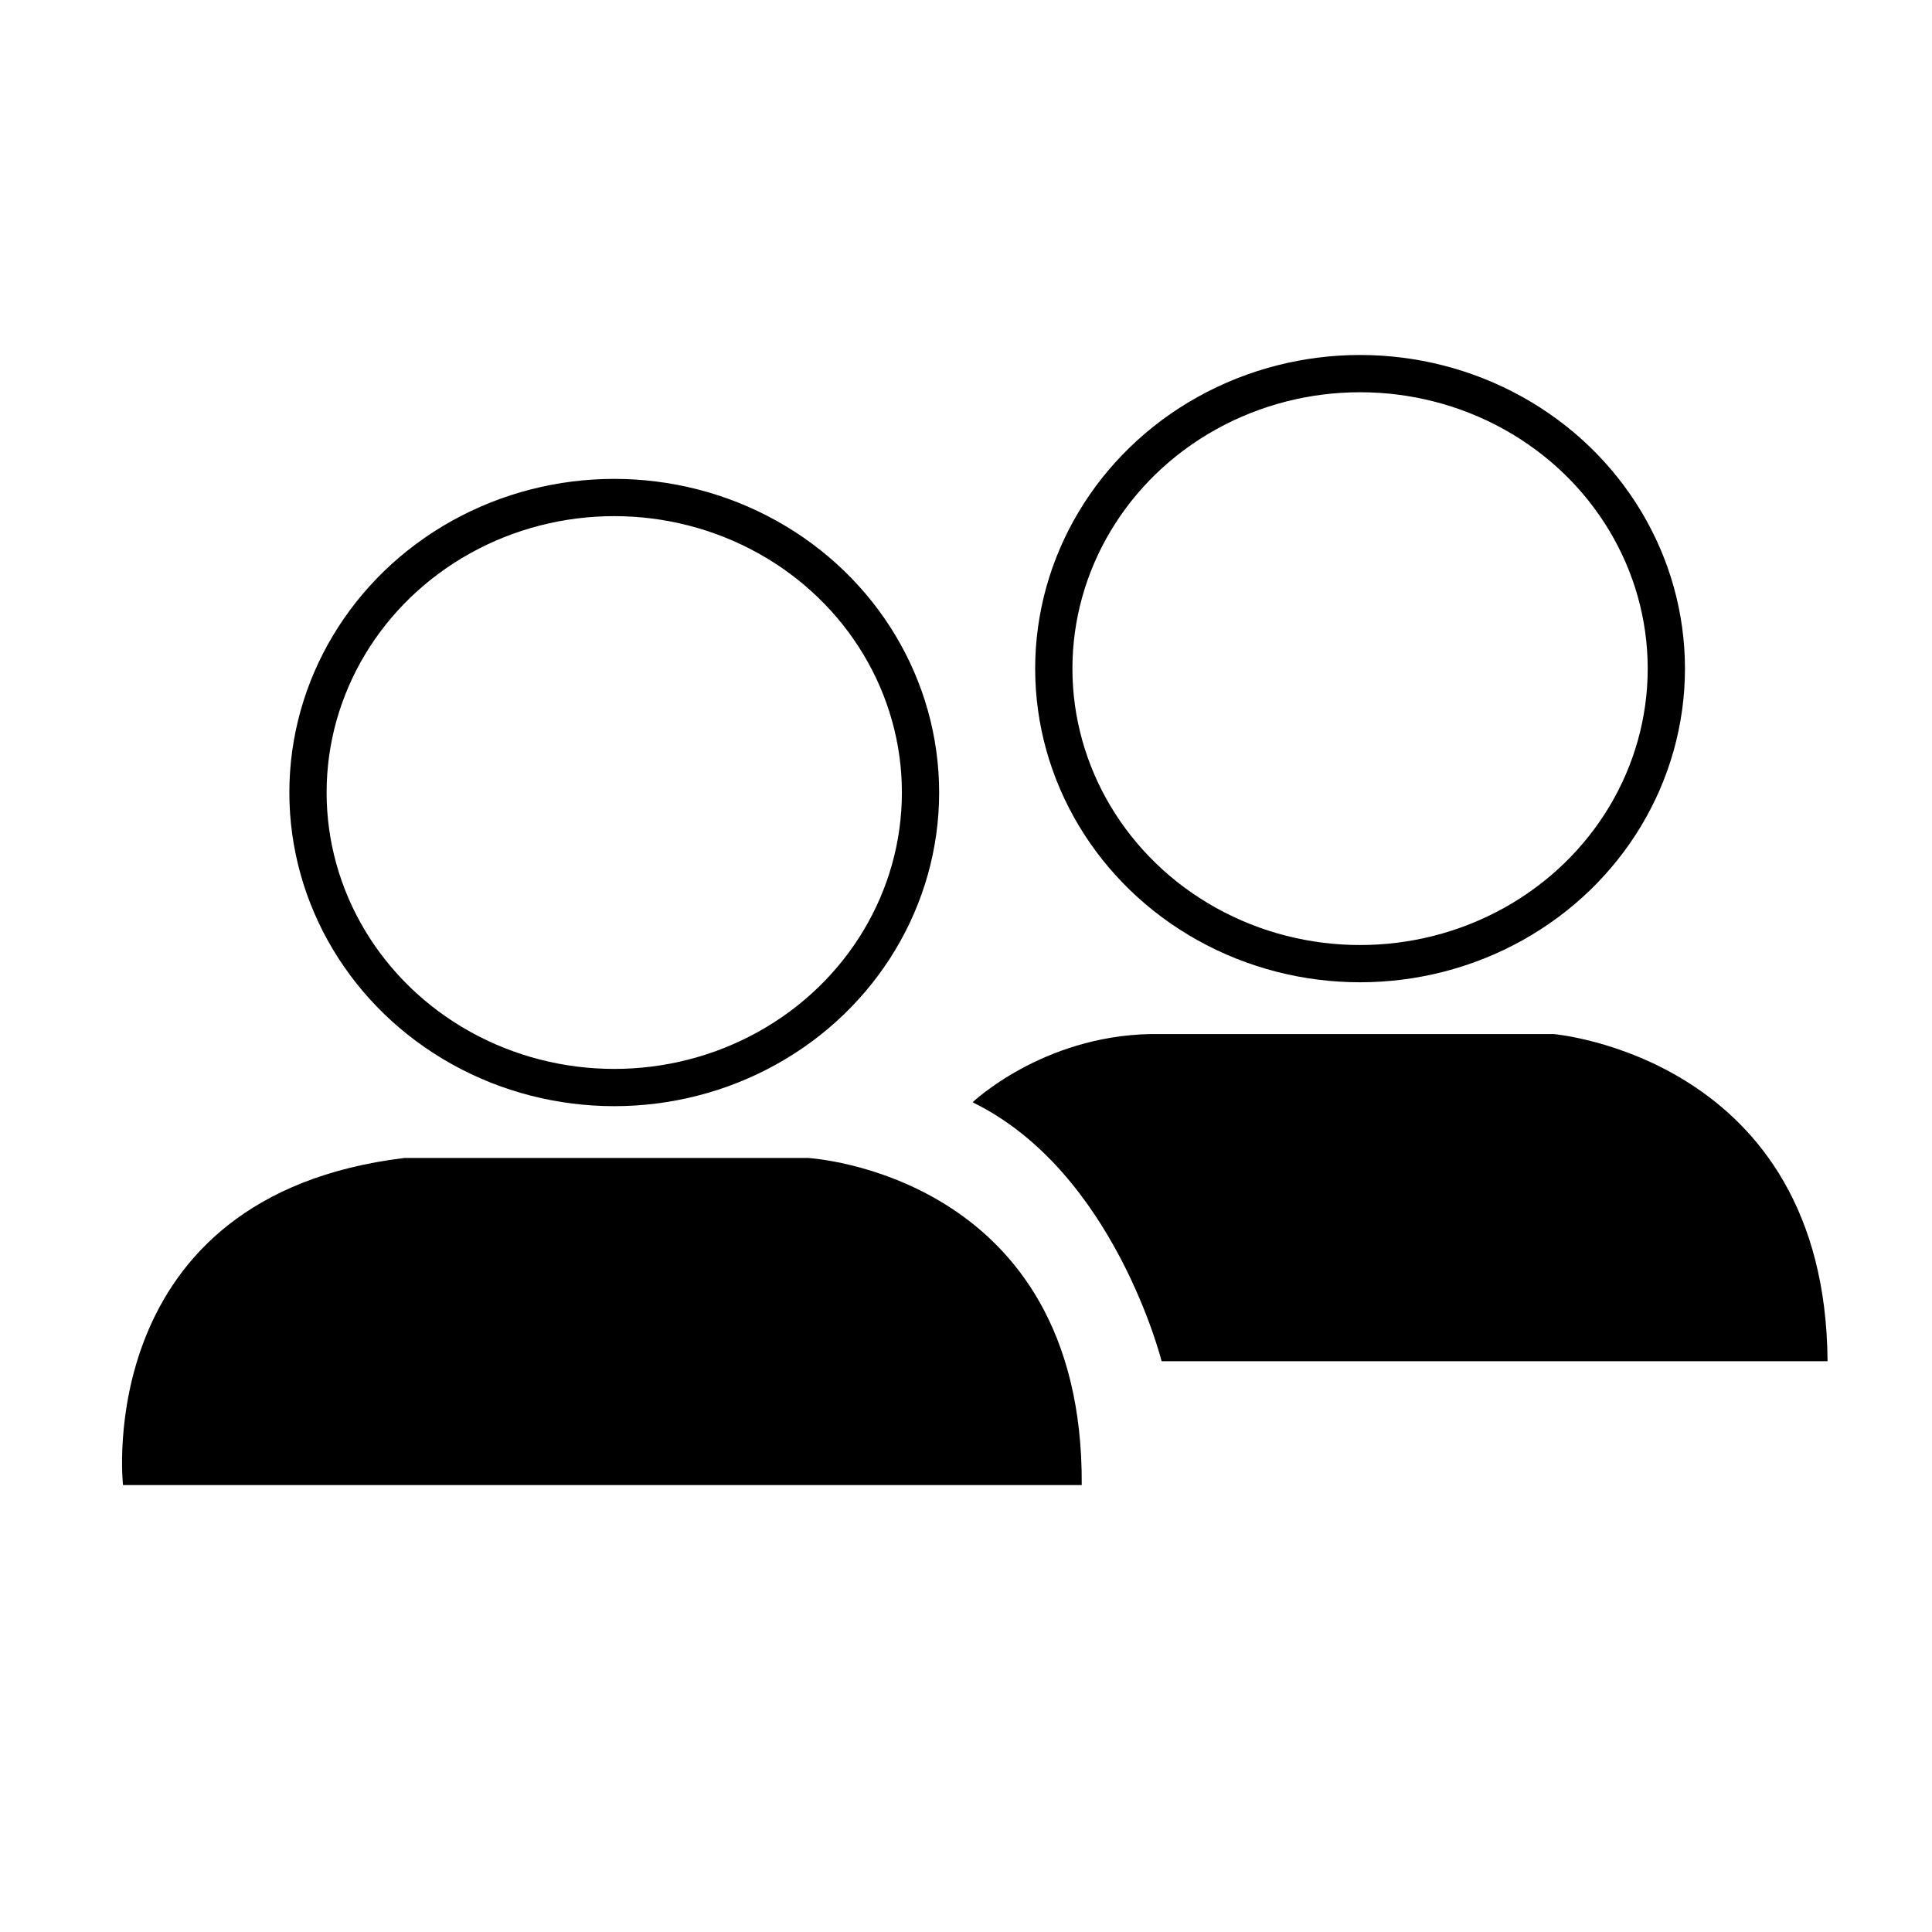
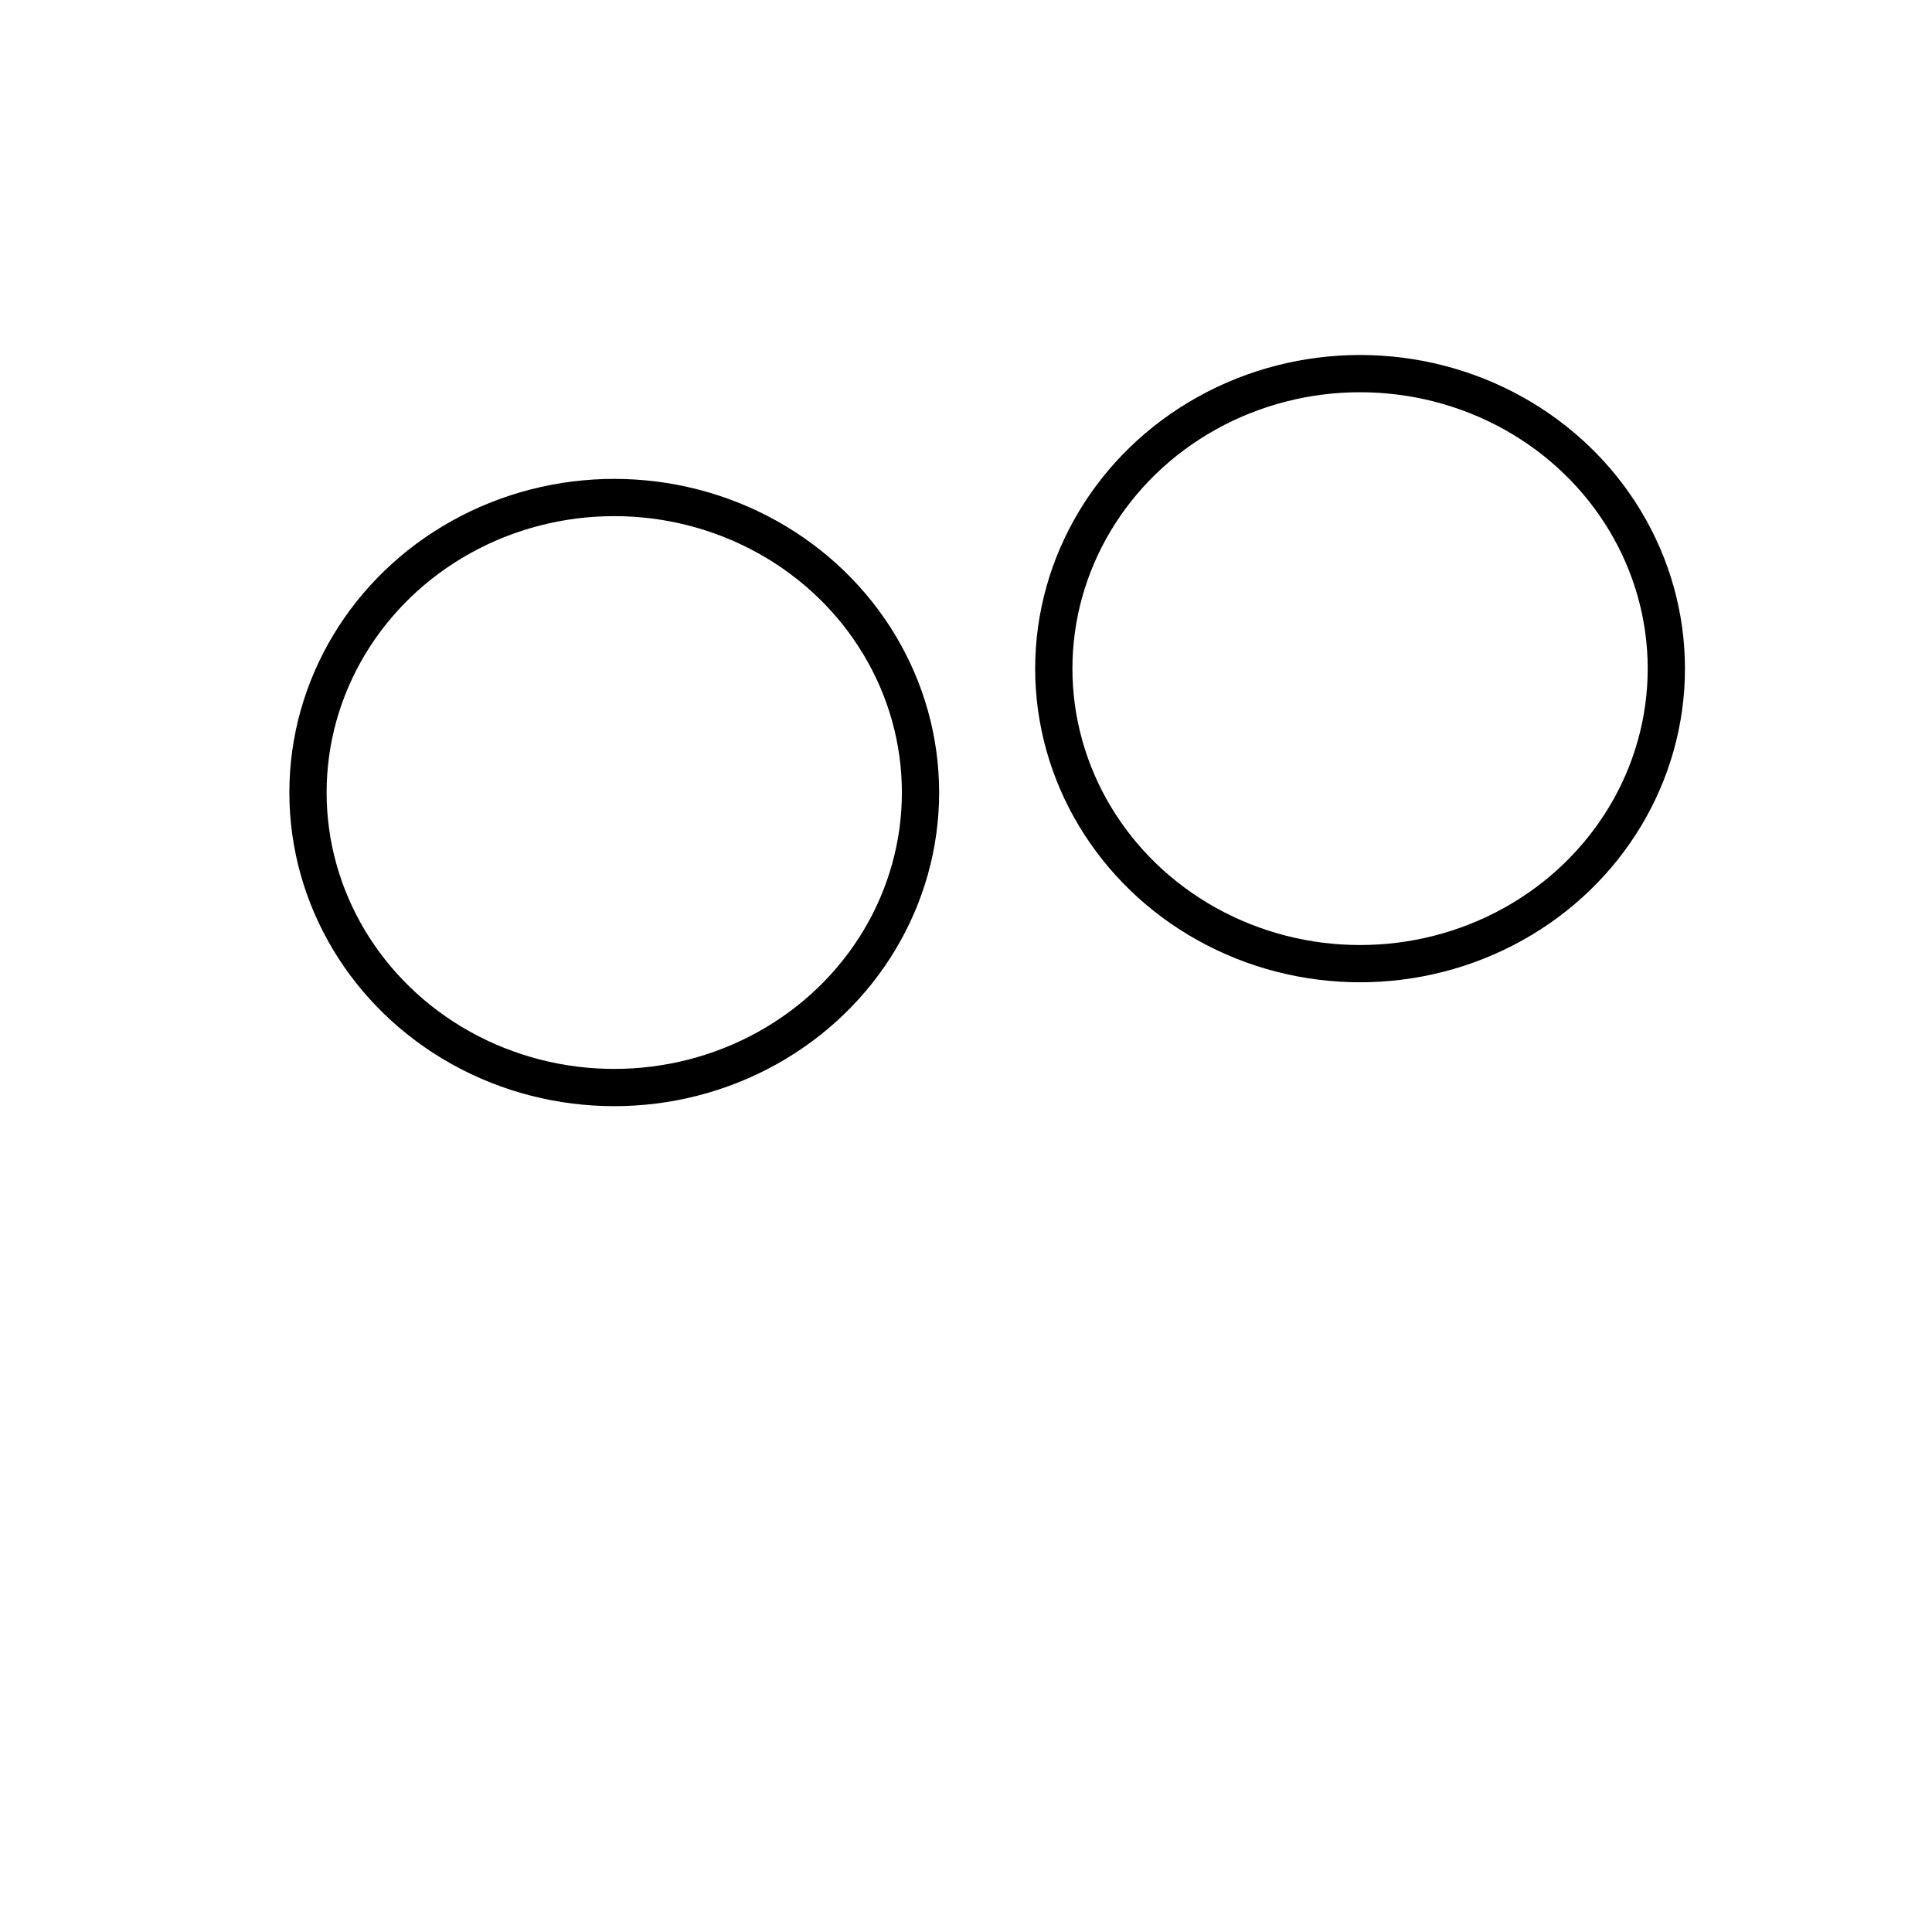
<svg xmlns="http://www.w3.org/2000/svg" id="Ebene_1" data-name="Ebene 1" viewBox="0 0 259.33 259.33">
  <defs>
    <style>
      .cls-1, .cls-2 {
        fill: none;
      }

      .cls-2 {
        stroke: #000;
        stroke-miterlimit: 10;
        stroke-width: 5px;
      }
    </style>
  </defs>
  <ellipse class="cls-2" cx="82.45" cy="106.38" rx="41.11" ry="39.6" />
-   <path d="M16.52,199.34h128.68c.26-41.88-36.77-43.91-36.77-43.91h-54.13c-42.13,5.1-37.79,43.91-37.79,43.91Z" />
  <ellipse class="cls-2" cx="182.56" cy="89.75" rx="41.11" ry="39.6" />
-   <path d="M155.93,182.71h89.38c-.27-40.81-36.77-43.91-36.77-43.91h-54.13c-14.57.29-23.86,9.16-23.86,9.16,18.99,9.25,25.37,34.75,25.37,34.75Z" />
  <rect class="cls-1" x="0" width="259.33" height="259.33" />
</svg>